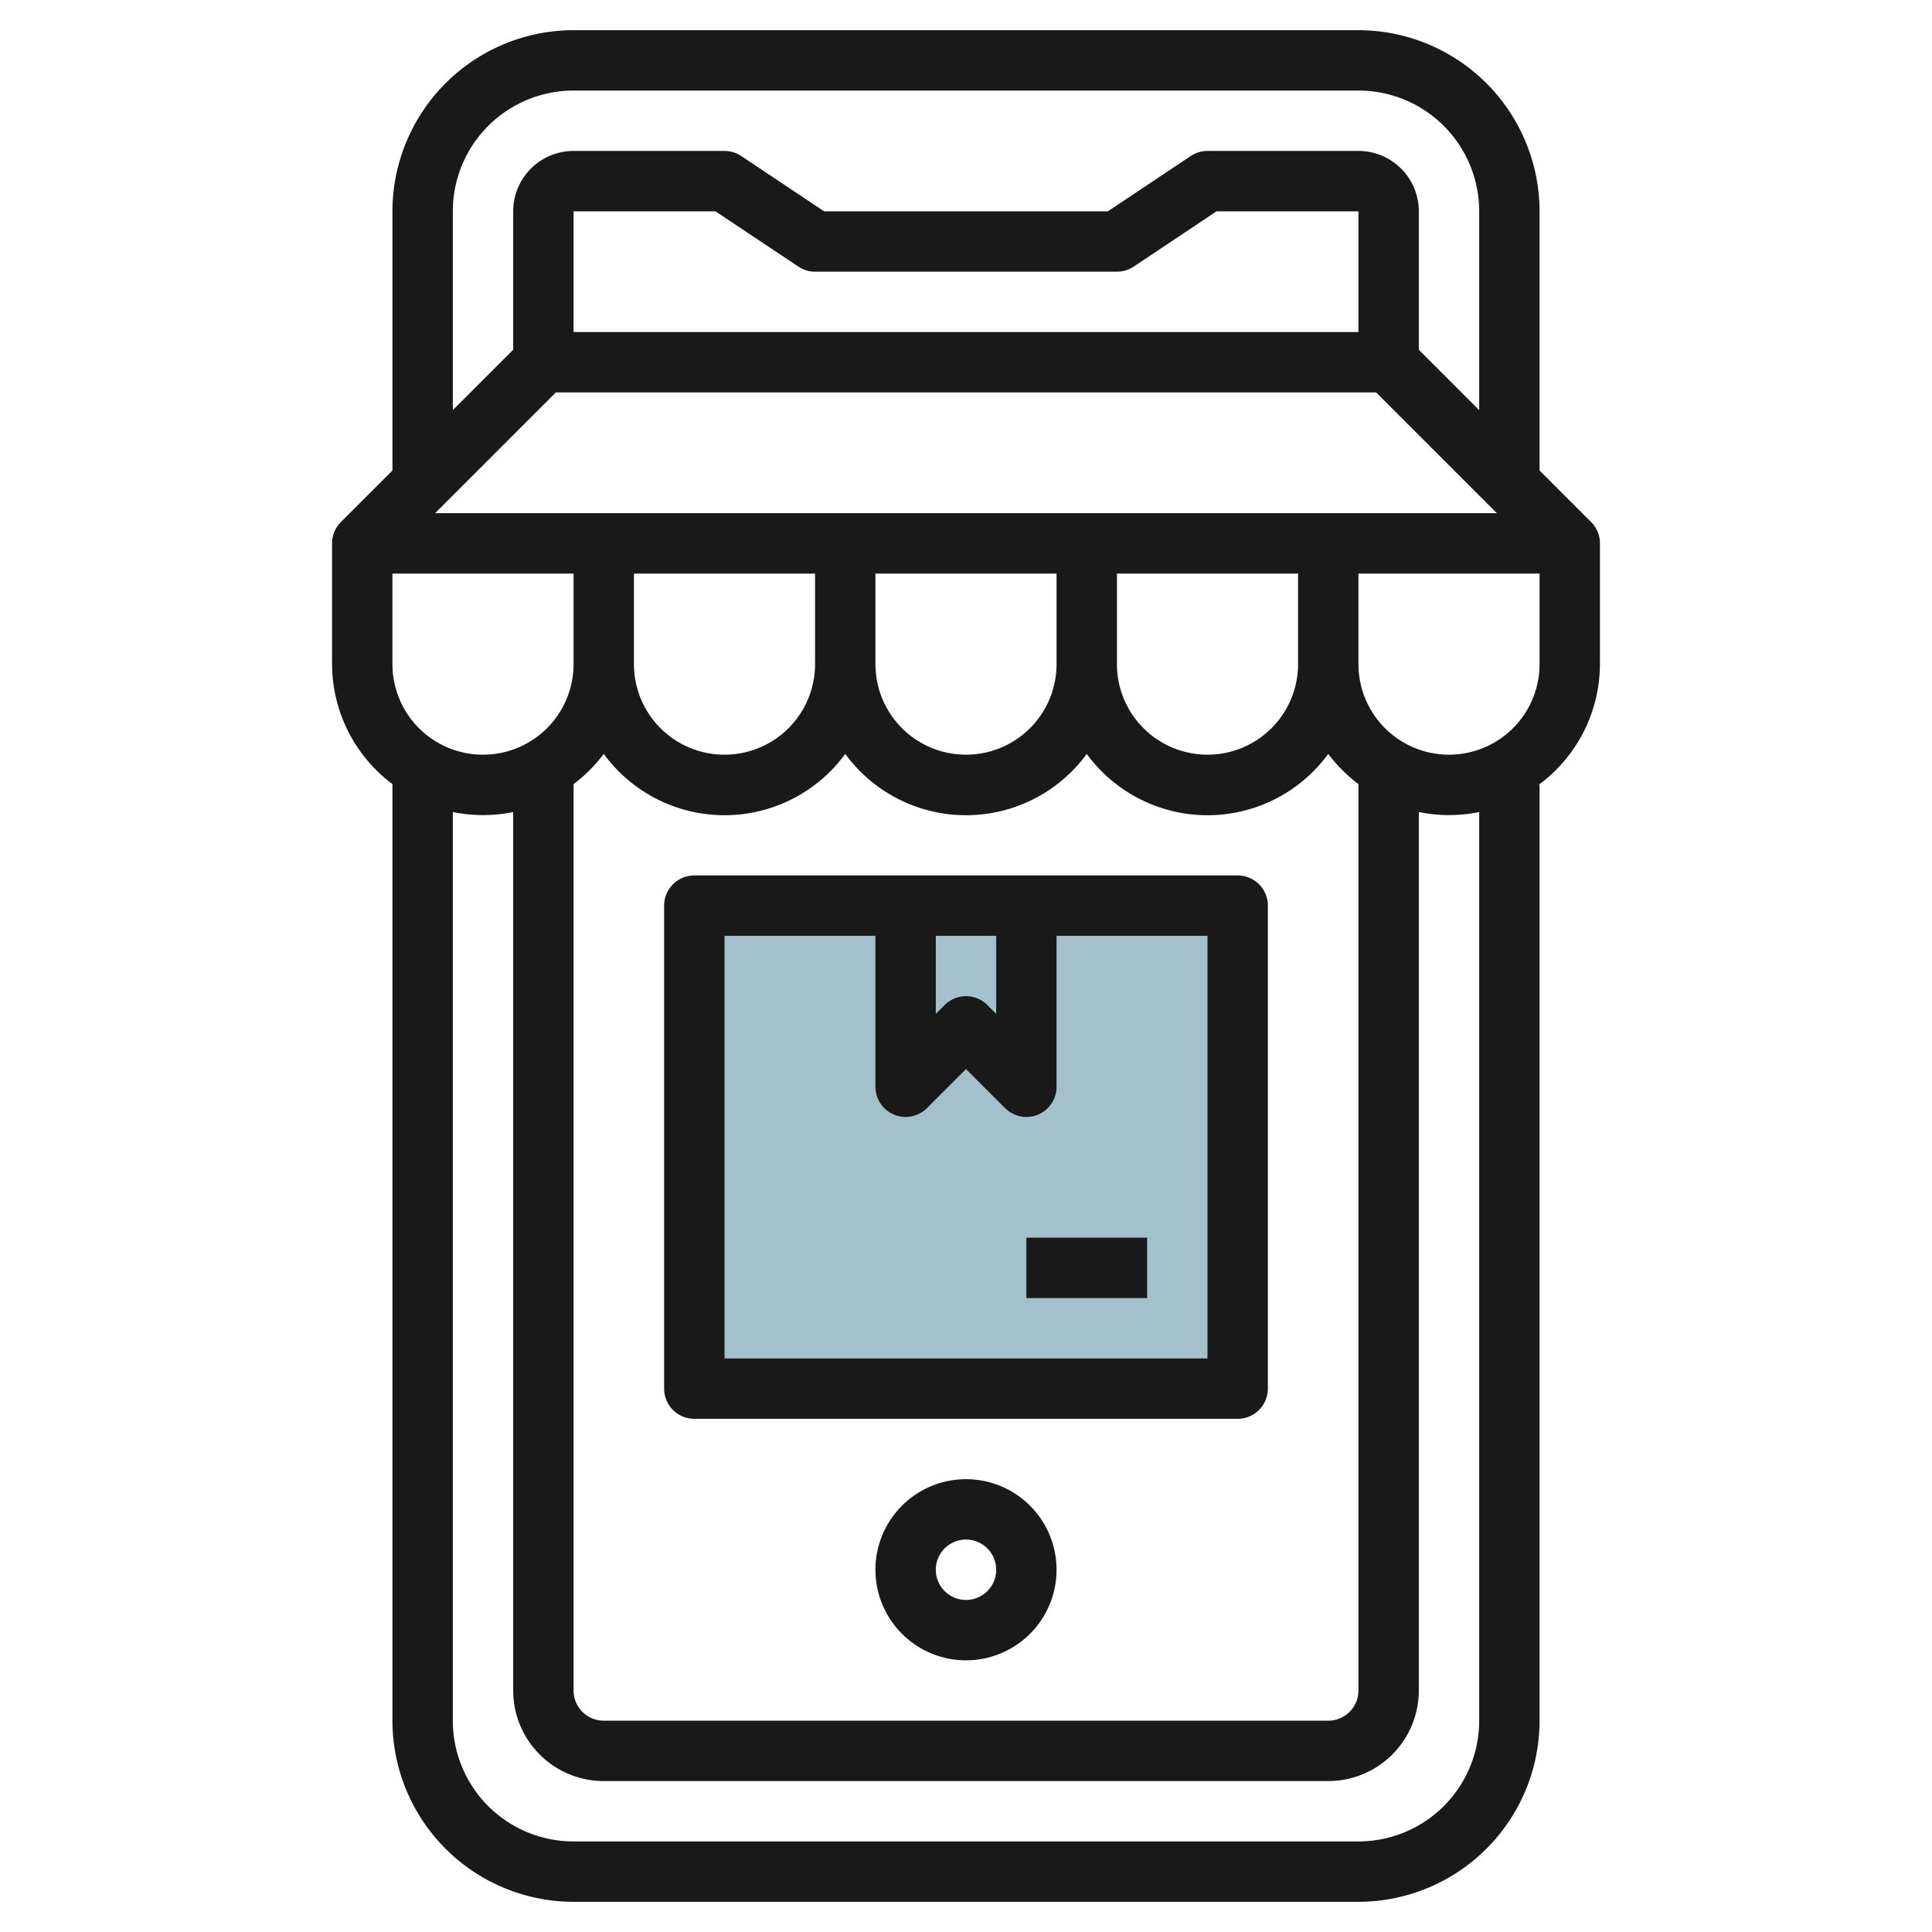
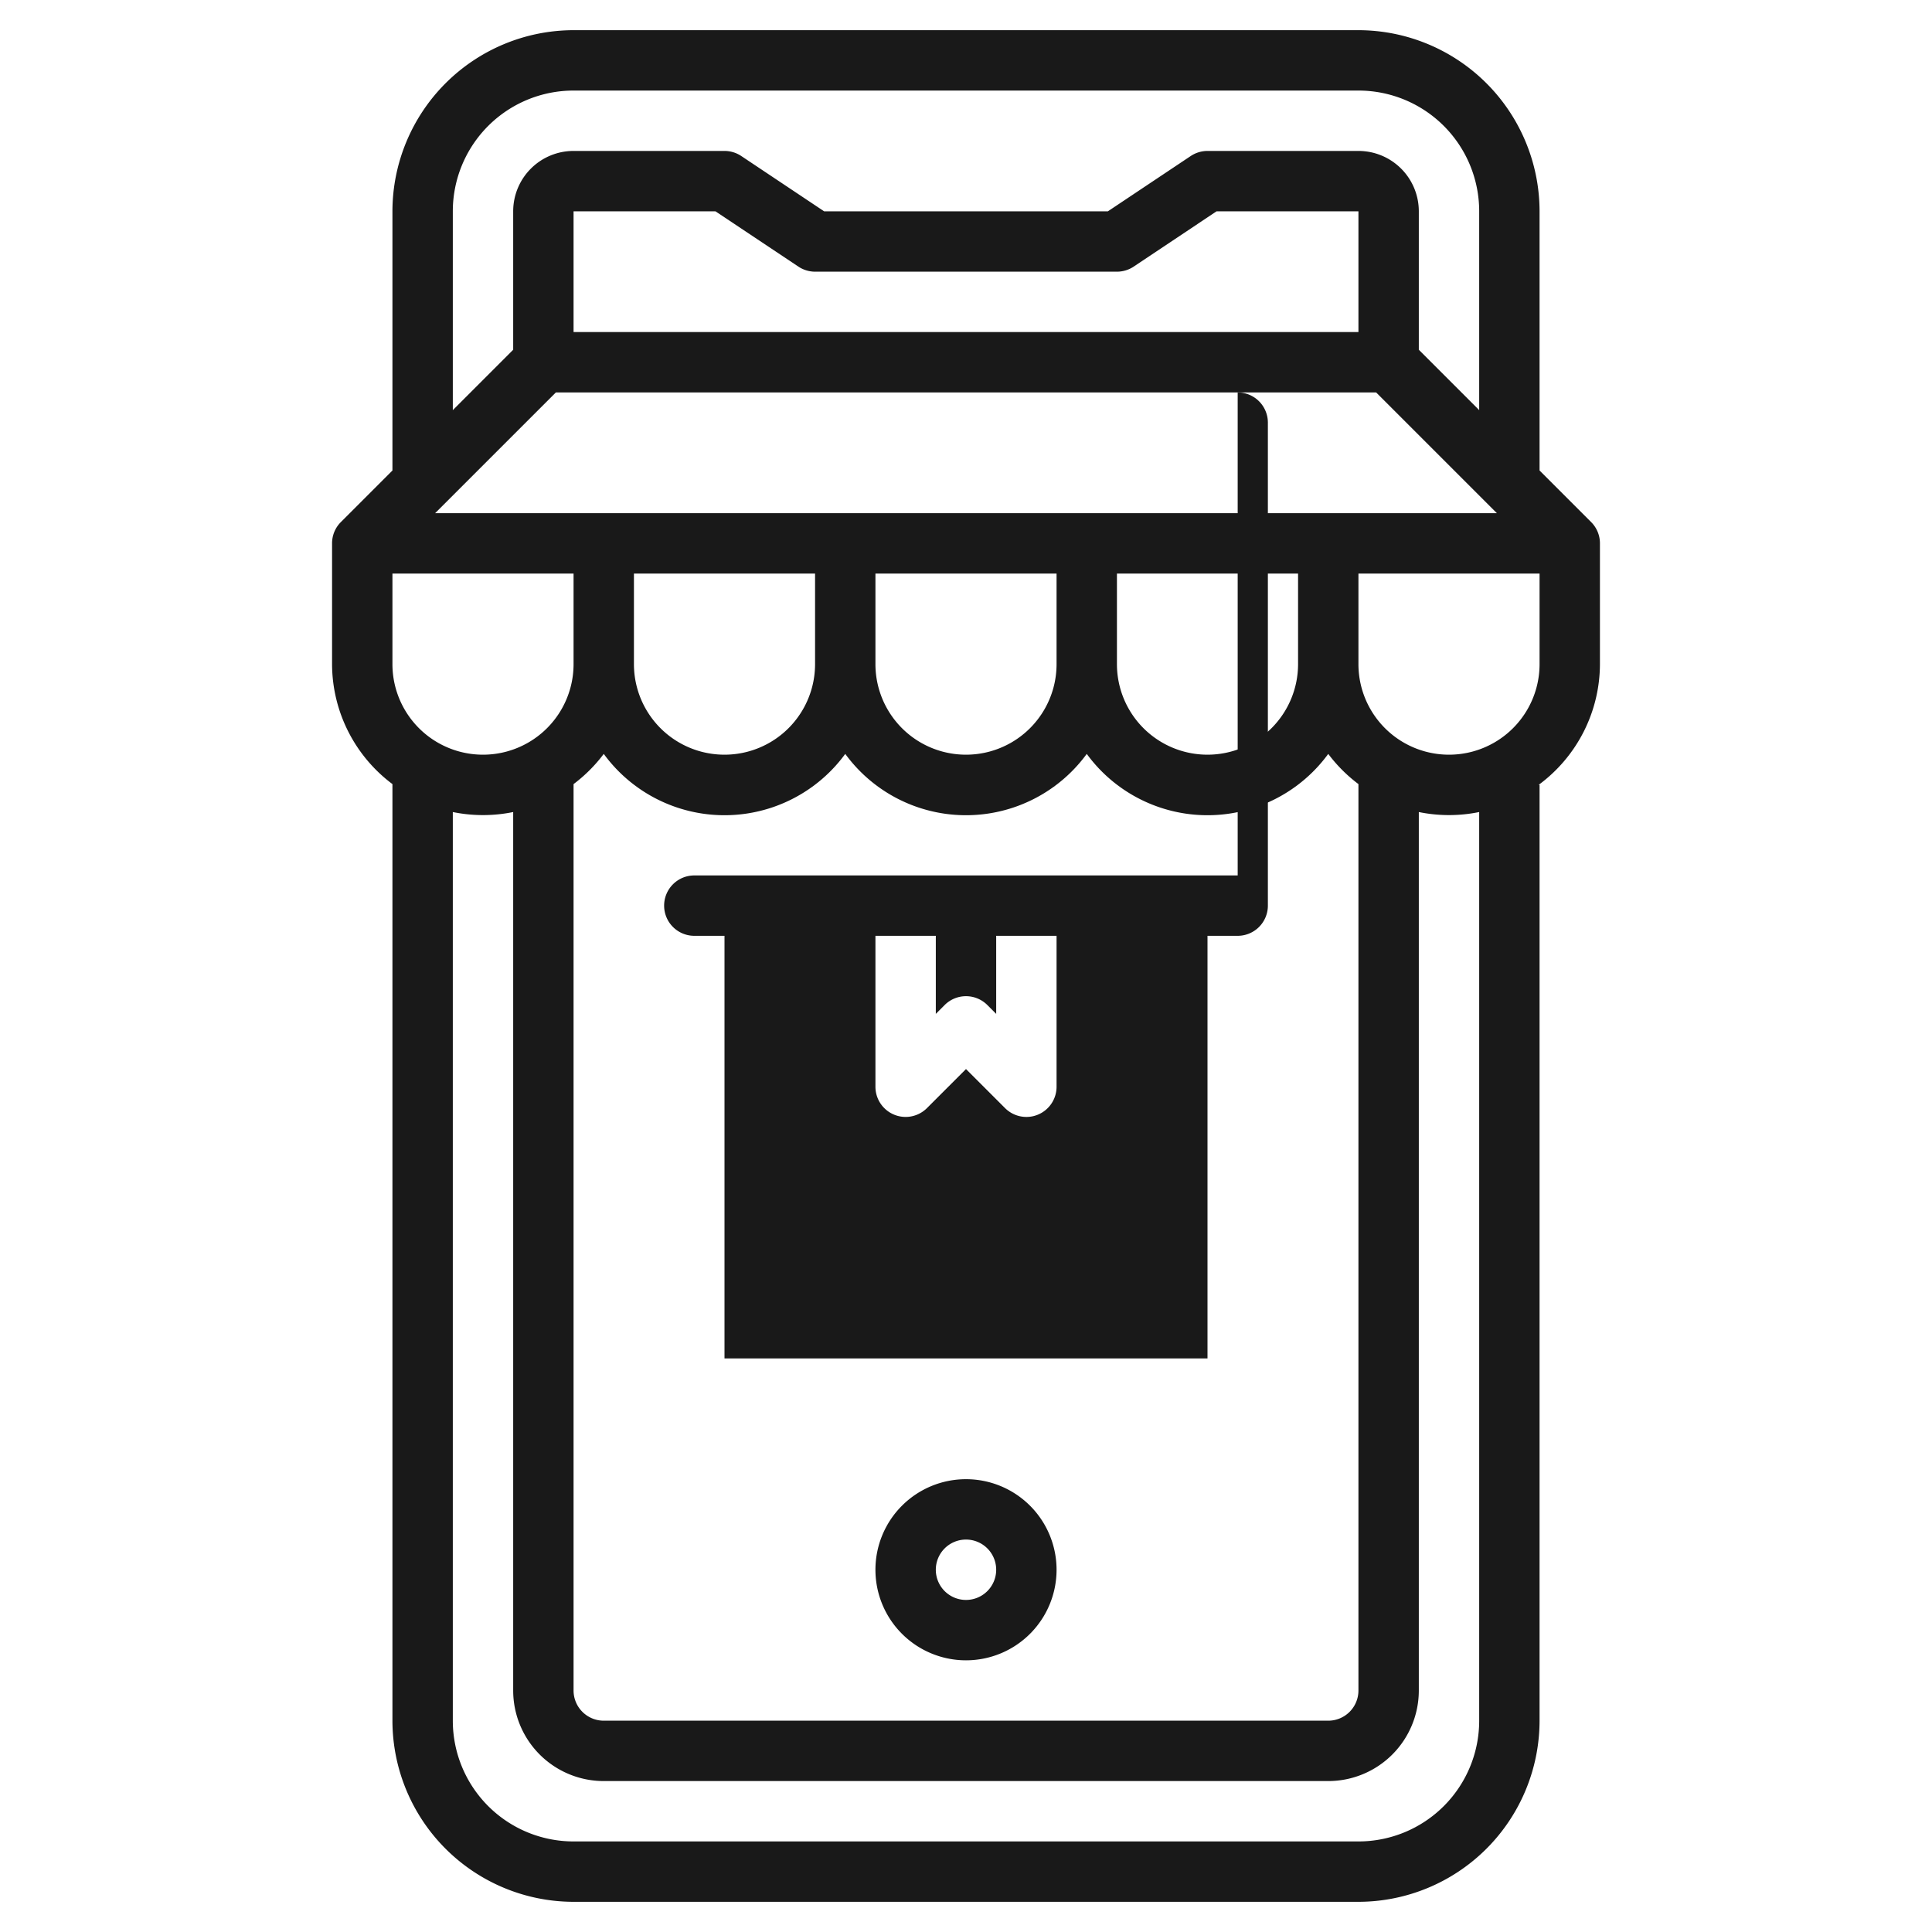
<svg xmlns="http://www.w3.org/2000/svg" id="Layer_3" height="512" viewBox="0 0 64 64" width="512" data-name="Layer 3">
-   <path d="m23 30h18v16h-18z" fill="#a3c1ca" />
  <g fill="#191919">
    <path d="m52.706 17.292-1.706-1.706v-8.586a6.006 6.006 0 0 0 -6-6h-26a6.006 6.006 0 0 0 -6 6v8.586l-1.706 1.706a.994.994 0 0 0 -.294.708v4a4.977 4.977 0 0 0 2 3.974v31.026a6.006 6.006 0 0 0 6 6h26a6.006 6.006 0 0 0 6-6v-31h-.031a4.982 4.982 0 0 0 2.031-4v-4a.994.994 0 0 0 -.294-.708zm-7.706 8.682v30.026a1 1 0 0 1 -1 1h-24a1 1 0 0 1 -1-1v-30.026a5.012 5.012 0 0 0 1-1 4.954 4.954 0 0 0 8 0 4.954 4.954 0 0 0 8 0 4.954 4.954 0 0 0 8 0 5.012 5.012 0 0 0 1 1zm-32-3.974v-3h6v3a3 3 0 0 1 -6 0zm16-3h6v3a3 3 0 0 1 -6 0zm-2 0v3a3 3 0 0 1 -6 0v-3zm13 6a3 3 0 0 1 -3-3v-3h6v3a3 3 0 0 1 -3 3zm-25.586-8 4-4h27.172l4 4zm30.586-6h-26v-4h4.7l2.748 1.832a1.006 1.006 0 0 0 .552.168h10a1.006 1.006 0 0 0 .555-.168l2.745-1.832h4.7zm-30-4a4 4 0 0 1 4-4h26a4 4 0 0 1 4 4v6.586l-2-2v-4.586a2 2 0 0 0 -2-2h-5a1.006 1.006 0 0 0 -.555.168l-2.745 1.832h-9.4l-2.745-1.832a1.006 1.006 0 0 0 -.555-.168h-5a2 2 0 0 0 -2 2v4.586l-2 2zm34 50a4 4 0 0 1 -4 4h-26a4 4 0 0 1 -4-4v-30.1a5 5 0 0 0 2 0v29.1a3 3 0 0 0 3 3h24a3 3 0 0 0 3-3v-29.1a5 5 0 0 0 2 0zm2-35a3 3 0 0 1 -6 0v-3h6z" />
-     <path d="m41 29h-18a1 1 0 0 0 -1 1v16a1 1 0 0 0 1 1h18a1 1 0 0 0 1-1v-16a1 1 0 0 0 -1-1zm-10 2h2v2.586l-.293-.293a1 1 0 0 0 -1.414 0l-.293.293zm9 14h-16v-14h5v5a1 1 0 0 0 1.707.707l1.293-1.293 1.293 1.293a1 1 0 0 0 .707.293.987.987 0 0 0 .383-.076 1 1 0 0 0 .617-.924v-5h5z" />
+     <path d="m41 29h-18a1 1 0 0 0 -1 1a1 1 0 0 0 1 1h18a1 1 0 0 0 1-1v-16a1 1 0 0 0 -1-1zm-10 2h2v2.586l-.293-.293a1 1 0 0 0 -1.414 0l-.293.293zm9 14h-16v-14h5v5a1 1 0 0 0 1.707.707l1.293-1.293 1.293 1.293a1 1 0 0 0 .707.293.987.987 0 0 0 .383-.076 1 1 0 0 0 .617-.924v-5h5z" />
    <path d="m34 41h4v2h-4z" />
    <path d="m32 49a3 3 0 1 0 3 3 3 3 0 0 0 -3-3zm0 4a1 1 0 1 1 1-1 1 1 0 0 1 -1 1z" />
  </g>
</svg>